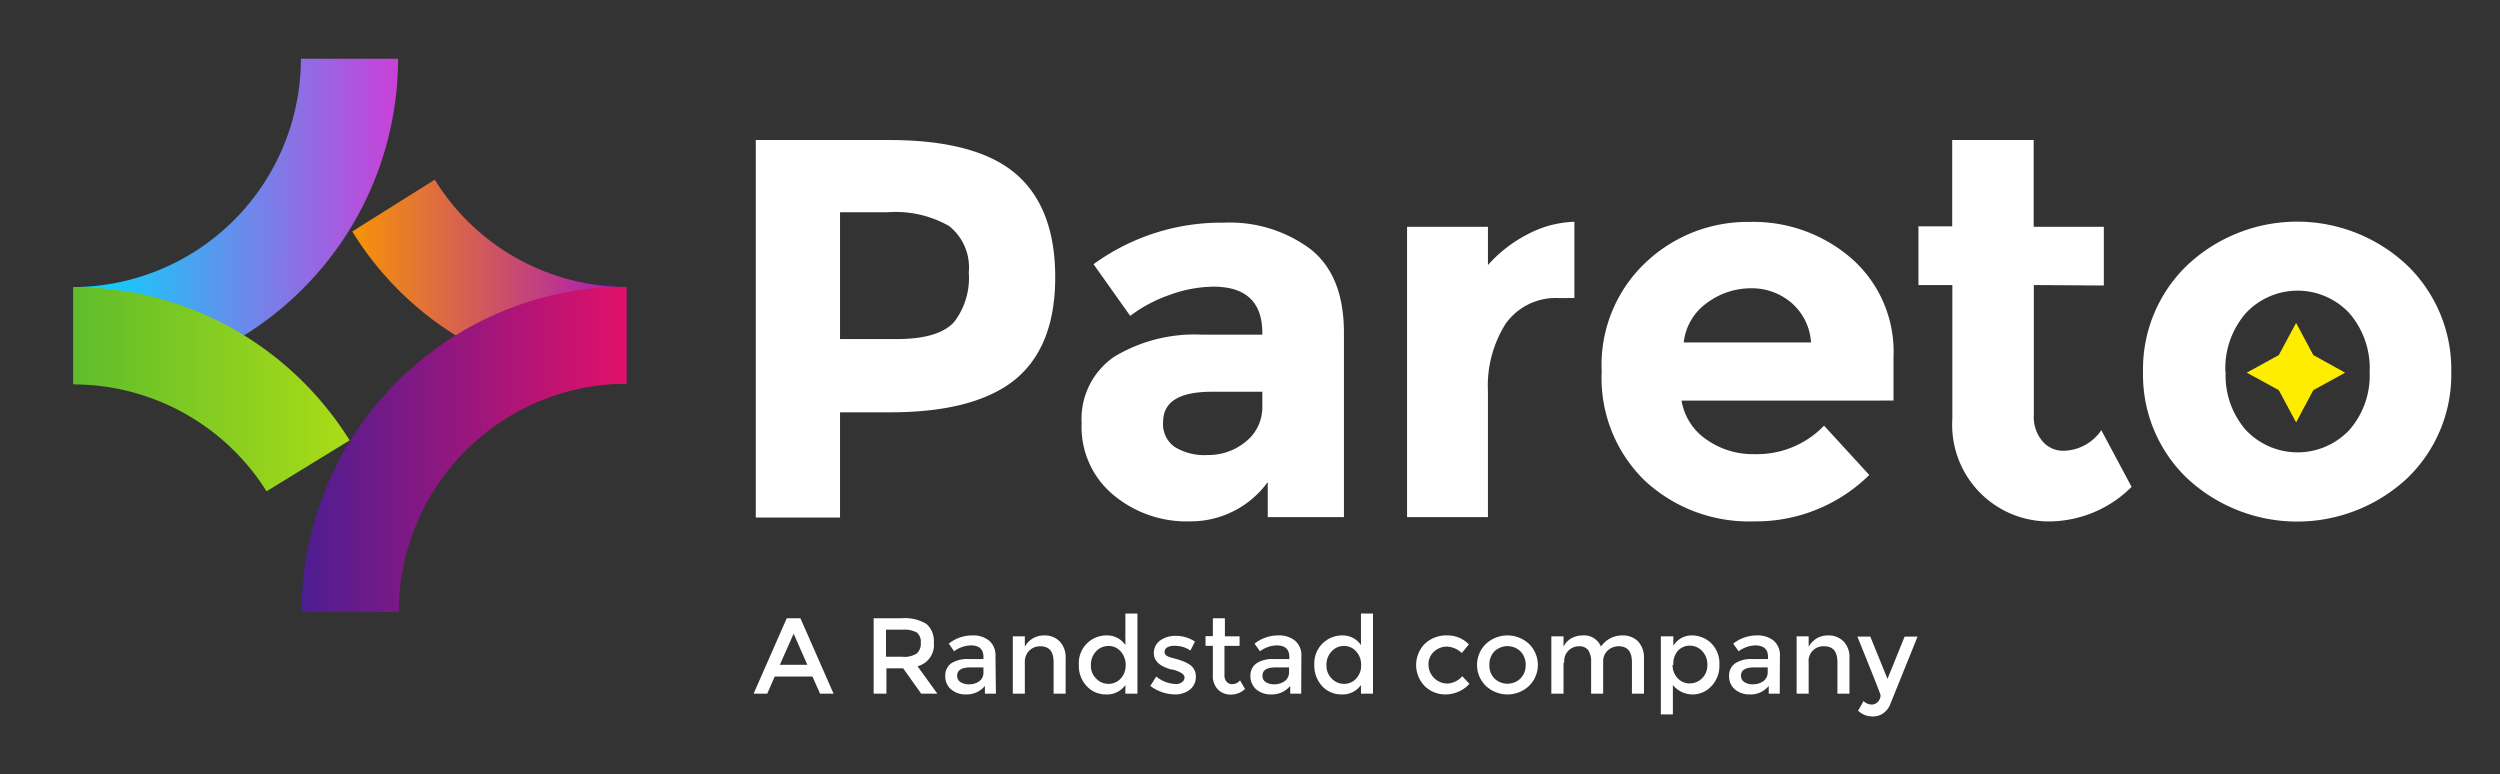
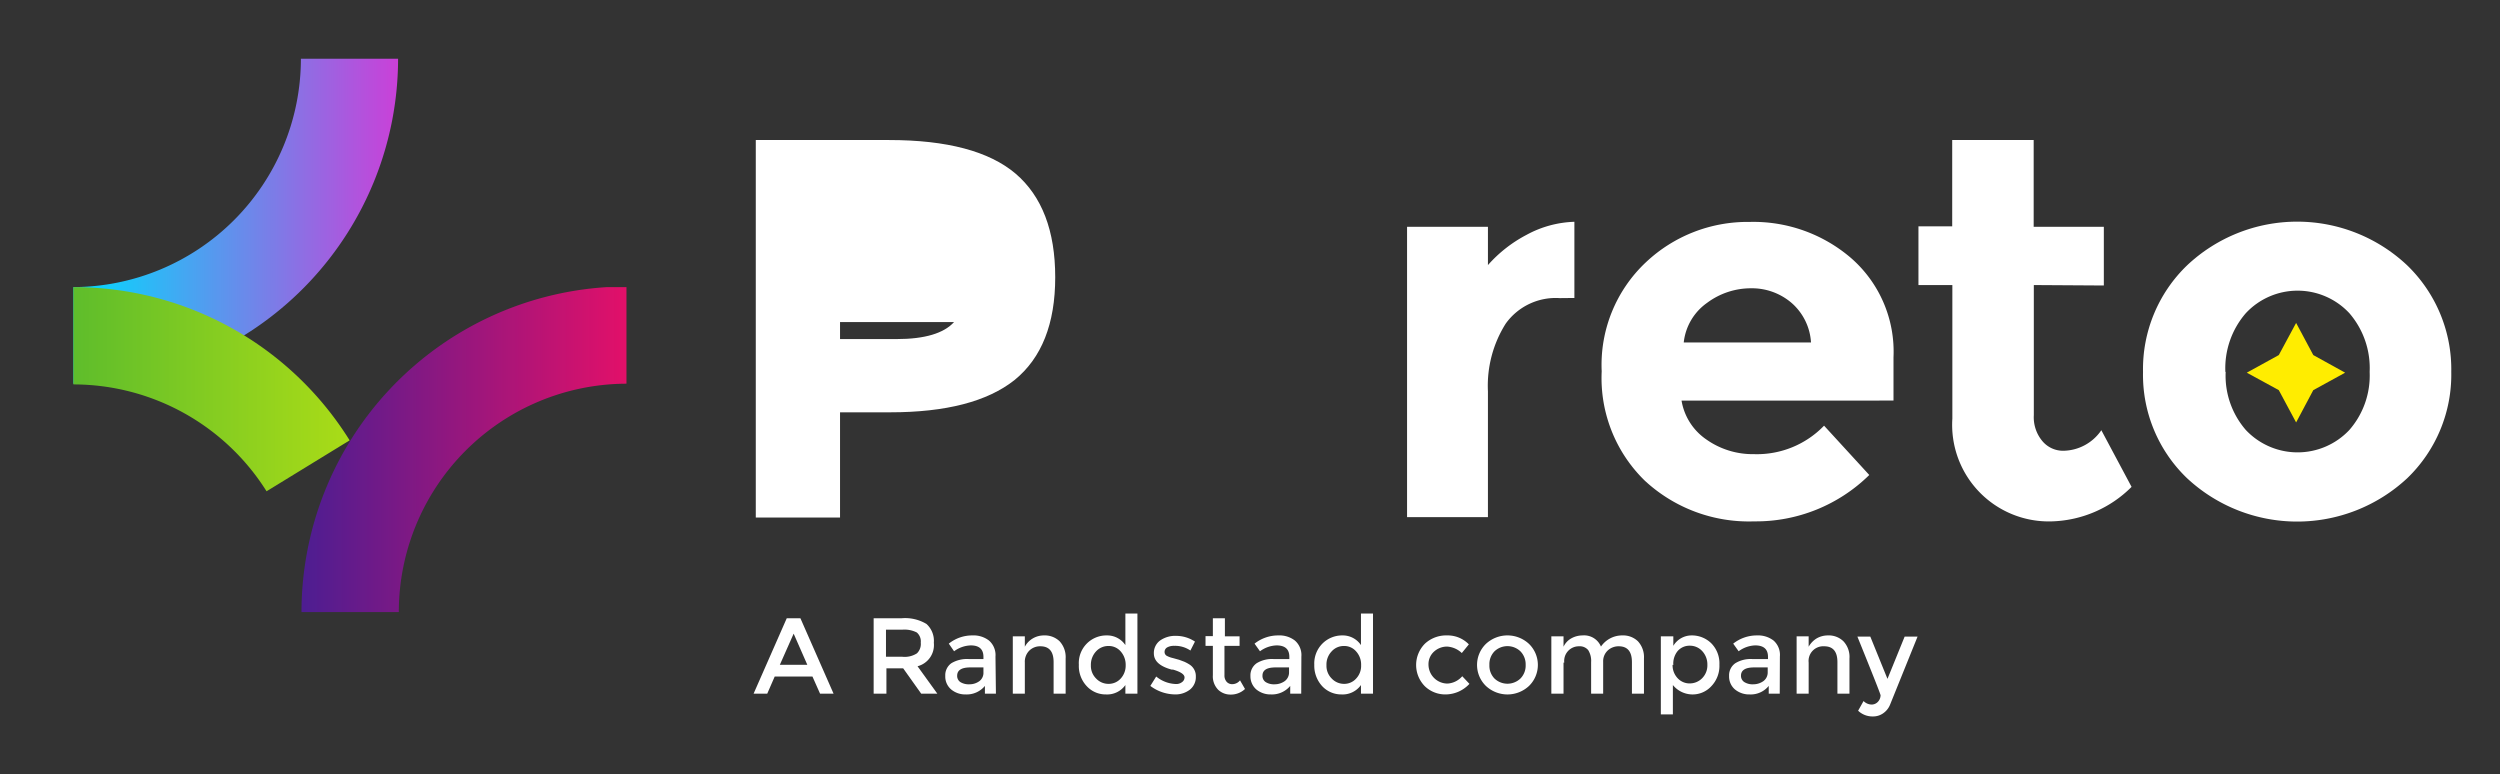
<svg xmlns="http://www.w3.org/2000/svg" viewBox="0 0 170.32 52.74">
  <rect x="0" y="0" width="170.32" height="52.74" fill="#333333" stroke="none" />
  <defs>
    <style>.cls-1{fill:none;}.cls-2{fill:#fff;}.cls-3{fill:#ffed00;}.cls-4{fill:url(#linear-gradient);}.cls-5{fill:url(#linear-gradient-2);}.cls-6{fill:url(#linear-gradient-3);}.cls-7{fill:url(#linear-gradient-4);}</style>
    <linearGradient id="linear-gradient" x1="4.98" y1="15.07" x2="27.12" y2="15.07" gradientUnits="userSpaceOnUse">
      <stop offset="0.01" stop-color="#00dbff" />
      <stop offset="1" stop-color="#ca40d8" />
    </linearGradient>
    <linearGradient id="linear-gradient-2" x1="24.01" y1="19.19" x2="42.7" y2="19.19" gradientUnits="userSpaceOnUse">
      <stop offset="0.01" stop-color="#f69208" />
      <stop offset="1" stop-color="#a817bc" />
    </linearGradient>
    <linearGradient id="linear-gradient-3" x1="4.98" y1="26.52" x2="23.82" y2="26.52" gradientUnits="userSpaceOnUse">
      <stop offset="0.01" stop-color="#5fbd2b" />
      <stop offset="1" stop-color="#aadc17" />
    </linearGradient>
    <linearGradient id="linear-gradient-4" x1="20.54" y1="30.63" x2="42.68" y2="30.63" gradientUnits="userSpaceOnUse">
      <stop offset="0.01" stop-color="#4e1d91" />
      <stop offset="1" stop-color="#e21069" />
    </linearGradient>
  </defs>
  <g id="Layer_2" data-name="Layer 2">
    <g id="Layer_1-2" data-name="Layer 1">
      <rect class="cls-1" width="170.32" height="52.74" />
-       <path class="cls-2" d="M69.19,11.83q2.7,2.31,2.7,7.06t-2.77,7c-1.85,1.47-4.68,2.2-8.47,2.2H57.23v7.17H51.49V9.54h9.08Q66.49,9.54,69.19,11.83ZM65,21.94a4.92,4.92,0,0,0,1-3.38,3.59,3.59,0,0,0-1.34-3.16,7.33,7.33,0,0,0-4.17-.94H57.23V23.1h3.86C63,23.1,64.3,22.71,65,21.94Z" />
-       <path class="cls-2" d="M91.56,35.23H86.37V32.84a6.49,6.49,0,0,1-5.27,2.68,7.79,7.79,0,0,1-5.27-1.82,6,6,0,0,1-2.14-4.85,5.14,5.14,0,0,1,2.21-4.54,10.59,10.59,0,0,1,6-1.51H86v-.11c0-2.1-1.11-3.16-3.34-3.16a9,9,0,0,0-3,.57A9.74,9.74,0,0,0,77,21.52L74.5,18a14.8,14.8,0,0,1,8.9-2.83,9.2,9.2,0,0,1,5.88,1.8q2.28,1.8,2.28,5.7ZM86,27.69v-1H82.55c-2.2,0-3.31.68-3.31,2.06A1.9,1.9,0,0,0,80,30.43a3.83,3.83,0,0,0,2.26.57,4,4,0,0,0,2.6-.9A3,3,0,0,0,86,27.69Z" />
+       <path class="cls-2" d="M69.19,11.83q2.7,2.31,2.7,7.06t-2.77,7c-1.85,1.47-4.68,2.2-8.47,2.2H57.23v7.17H51.49V9.54h9.08Q66.49,9.54,69.19,11.83ZM65,21.94H57.23V23.1h3.86C63,23.1,64.3,22.71,65,21.94Z" />
      <path class="cls-2" d="M106.26,20.31a4.19,4.19,0,0,0-3.68,1.74,7.93,7.93,0,0,0-1.21,4.61v8.57H95.86V15.45h5.51v2.61A9.2,9.2,0,0,1,104,16a7.26,7.26,0,0,1,3.26-.89l0,5.19Z" />
      <path class="cls-2" d="M127.35,32.36a11,11,0,0,1-7.84,3.16,10.43,10.43,0,0,1-7.45-2.77,9.75,9.75,0,0,1-2.94-7.45,9.59,9.59,0,0,1,3-7.42,10.09,10.09,0,0,1,7.07-2.76,10.2,10.2,0,0,1,6.93,2.47A8.46,8.46,0,0,1,129,24.35v2.94H114.56a4,4,0,0,0,1.69,2.65,5.47,5.47,0,0,0,3.24,1A6.35,6.35,0,0,0,124.27,29Zm-5.29-11.72a4.15,4.15,0,0,0-2.77-1,5,5,0,0,0-3,1,3.8,3.8,0,0,0-1.58,2.69h8.67A3.88,3.88,0,0,0,122.06,20.64Z" />
      <path class="cls-2" d="M138.56,19.42v8.86a2.53,2.53,0,0,0,.59,1.78,1.84,1.84,0,0,0,1.4.65,3.19,3.19,0,0,0,2.61-1.4l2.06,3.86a8,8,0,0,1-5.42,2.35,6.58,6.58,0,0,1-6.79-7V19.42H130.7v-4H133V9.54h5.55v5.91h4.78v4Z" />
      <path class="cls-2" d="M167,25.34a9.79,9.79,0,0,1-3,7.24,11,11,0,0,1-15,0,9.75,9.75,0,0,1-3-7.24,9.81,9.81,0,0,1,3-7.26,10.93,10.93,0,0,1,15,0A9.85,9.85,0,0,1,167,25.34Zm-15.37,0A5.64,5.64,0,0,0,153,29.29a4.84,4.84,0,0,0,7.06,0,5.64,5.64,0,0,0,1.38-3.95,5.73,5.73,0,0,0-1.38-4,4.82,4.82,0,0,0-7.06,0A5.73,5.73,0,0,0,151.61,25.34Z" />
      <path class="cls-2" d="M52.78,46.09l-.51,1.17h-.93l2.26-5.14h.93l2.26,5.14h-.92l-.52-1.17Zm2.22-.8-.93-2.12-.94,2.12Z" />
      <path class="cls-2" d="M63.62,43.79a1.49,1.49,0,0,1-1.11,1.6l1.35,1.87h-1.1l-1.23-1.73H60.39v1.73h-.87V42.12h1.91a2.82,2.82,0,0,1,1.69.39A1.55,1.55,0,0,1,63.62,43.79Zm-1.15.72a.89.89,0,0,0,.26-.73.8.8,0,0,0-.27-.69,1.84,1.84,0,0,0-1-.19h-1.1v1.84h1.08A1.54,1.54,0,0,0,62.47,44.51Z" />
      <path class="cls-2" d="M67.85,47.26H67.1v-.53a1.6,1.6,0,0,1-1.3.58,1.49,1.49,0,0,1-1-.34,1.15,1.15,0,0,1-.4-.92,1,1,0,0,1,.42-.87A2.08,2.08,0,0,1,66,44.9H67v-.15c0-.52-.29-.78-.86-.78a2,2,0,0,0-1.14.4l-.36-.52a2.54,2.54,0,0,1,1.61-.56,1.72,1.72,0,0,1,1.13.35,1.31,1.31,0,0,1,.44,1.09ZM67,45.8v-.33H66.1c-.59,0-.89.19-.89.56a.5.5,0,0,0,.22.44,1.09,1.09,0,0,0,.62.15,1.13,1.13,0,0,0,.68-.22A.71.71,0,0,0,67,45.8Z" />
      <path class="cls-2" d="M69.82,45.14v2.12H69V43.35h.82v.71a1.44,1.44,0,0,1,.55-.57,1.5,1.5,0,0,1,.75-.2,1.45,1.45,0,0,1,1.07.4,1.59,1.59,0,0,1,.41,1.17v2.4h-.82V45.11q0-1.08-.9-1.08a1.05,1.05,0,0,0-.74.28A1.07,1.07,0,0,0,69.82,45.14Z" />
      <path class="cls-2" d="M74.05,46.76a2,2,0,0,1-.55-1.47,1.88,1.88,0,0,1,1.91-2,1.49,1.49,0,0,1,1.26.66V41.8h.82v5.46h-.82v-.59a1.52,1.52,0,0,1-1.33.64A1.75,1.75,0,0,1,74.05,46.76Zm.27-1.44a1.21,1.21,0,0,0,.36.91,1.15,1.15,0,0,0,.84.36,1.1,1.1,0,0,0,.83-.36,1.3,1.3,0,0,0,.34-.91,1.37,1.37,0,0,0-.34-.94,1.07,1.07,0,0,0-.83-.37,1.13,1.13,0,0,0-.85.37A1.33,1.33,0,0,0,74.32,45.32Z" />
      <path class="cls-2" d="M81.47,46.09a1.09,1.09,0,0,1-.4.89,1.6,1.6,0,0,1-1,.33,2.91,2.91,0,0,1-.89-.15,2.86,2.86,0,0,1-.81-.43l.4-.64a2.22,2.22,0,0,0,1.32.51.64.64,0,0,0,.44-.13.39.39,0,0,0,.17-.32c0-.2-.26-.38-.78-.53l-.09,0c-.82-.22-1.22-.59-1.22-1.11a1.05,1.05,0,0,1,.42-.87,1.79,1.79,0,0,1,1.1-.32,2.32,2.32,0,0,1,1.28.39l-.31.61A1.84,1.84,0,0,0,80,44a.94.94,0,0,0-.47.1.35.35,0,0,0-.19.32.3.3,0,0,0,.19.28,1.55,1.55,0,0,0,.37.13l.43.12.35.13a2.72,2.72,0,0,1,.37.2A.93.93,0,0,1,81.47,46.09Z" />
      <path class="cls-2" d="M83.42,44v2a.64.64,0,0,0,.15.45.5.5,0,0,0,.41.16.67.67,0,0,0,.5-.26l.34.59a1.4,1.4,0,0,1-1,.38A1.21,1.21,0,0,1,83,47a1.3,1.3,0,0,1-.37-1V44h-.5v-.66h.5V42.12h.82v1.23h1V44Z" />
      <path class="cls-2" d="M88.65,47.26H87.9v-.53a1.62,1.62,0,0,1-1.31.58,1.51,1.51,0,0,1-1-.34,1.18,1.18,0,0,1-.4-.92,1,1,0,0,1,.43-.87,2,2,0,0,1,1.15-.28h1.07v-.15q0-.78-.87-.78a2,2,0,0,0-1.13.4l-.37-.52a2.59,2.59,0,0,1,1.62-.56,1.72,1.72,0,0,1,1.13.35,1.31,1.31,0,0,1,.44,1.09Zm-.83-1.46v-.33H86.9c-.6,0-.89.19-.89.56a.5.5,0,0,0,.22.44,1.06,1.06,0,0,0,.61.15,1.18,1.18,0,0,0,.69-.22A.73.73,0,0,0,87.82,45.8Z" />
      <path class="cls-2" d="M90.09,46.76a2.06,2.06,0,0,1-.55-1.47,1.92,1.92,0,0,1,.57-1.46,1.9,1.9,0,0,1,1.35-.54,1.49,1.49,0,0,1,1.26.66V41.8h.82v5.46h-.82v-.59a1.53,1.53,0,0,1-1.33.64A1.77,1.77,0,0,1,90.09,46.76Zm.28-1.44a1.21,1.21,0,0,0,.36.91,1.15,1.15,0,0,0,.84.36,1.08,1.08,0,0,0,.82-.36,1.25,1.25,0,0,0,.34-.91,1.33,1.33,0,0,0-.34-.94,1.06,1.06,0,0,0-.83-.37,1.11,1.11,0,0,0-.84.37A1.29,1.29,0,0,0,90.37,45.32Z" />
      <path class="cls-2" d="M98.48,47.31a2,2,0,0,1-1.4-.55,2.06,2.06,0,0,1,0-2.91,2.12,2.12,0,0,1,1.5-.56,2,2,0,0,1,1.49.61l-.48.59a1.59,1.59,0,0,0-1-.44,1.32,1.32,0,0,0-.89.34,1.15,1.15,0,0,0-.38.89,1.3,1.3,0,0,0,1.3,1.29,1.44,1.44,0,0,0,1-.5l.49.52A2.23,2.23,0,0,1,98.48,47.31Z" />
      <path class="cls-2" d="M104.17,46.73a2.15,2.15,0,0,1-2.94,0,2,2,0,0,1,0-2.86,2.15,2.15,0,0,1,2.94,0,2,2,0,0,1,0,2.86Zm-2.36-.51a1.28,1.28,0,0,0,1.78,0,1.25,1.25,0,0,0,.35-.92,1.27,1.27,0,0,0-.35-.92,1.28,1.28,0,0,0-1.78,0,1.26,1.26,0,0,0-.34.92A1.25,1.25,0,0,0,101.81,46.22Z" />
      <path class="cls-2" d="M106.52,45.14v2.12h-.83V43.35h.83v.71a1.27,1.27,0,0,1,.53-.57,1.58,1.58,0,0,1,.77-.2,1.24,1.24,0,0,1,1.25.76,1.75,1.75,0,0,1,1.45-.76,1.45,1.45,0,0,1,1.07.4,1.59,1.59,0,0,1,.41,1.17v2.4h-.82V45.11q0-1.08-.9-1.08a1.08,1.08,0,0,0-.73.27,1,1,0,0,0-.33.78v2.18h-.82V45.11a1.37,1.37,0,0,0-.2-.82.75.75,0,0,0-.63-.26,1,1,0,0,0-1,1.11Z" />
      <path class="cls-2" d="M115.24,43.29a1.88,1.88,0,0,1,1.35.54,1.94,1.94,0,0,1,.55,1.45,2,2,0,0,1-.55,1.47,1.73,1.73,0,0,1-2.62-.08v2h-.82V43.35H114V44A1.45,1.45,0,0,1,115.24,43.29Zm-1.29,2a1.28,1.28,0,0,0,.34.91,1.1,1.1,0,0,0,.83.36,1.18,1.18,0,0,0,.84-.35,1.24,1.24,0,0,0,.36-.92,1.33,1.33,0,0,0-.35-.93,1.13,1.13,0,0,0-.85-.37,1.07,1.07,0,0,0-.83.37A1.36,1.36,0,0,0,114,45.31Z" />
      <path class="cls-2" d="M121.25,47.26h-.75v-.53a1.58,1.58,0,0,1-1.3.58,1.51,1.51,0,0,1-1-.34,1.15,1.15,0,0,1-.4-.92,1,1,0,0,1,.43-.87,2,2,0,0,1,1.15-.28h1.07v-.15q0-.78-.87-.78a2,2,0,0,0-1.13.4l-.37-.52a2.59,2.59,0,0,1,1.62-.56,1.73,1.73,0,0,1,1.13.35,1.3,1.3,0,0,1,.43,1.09Zm-.82-1.46v-.33h-.93c-.59,0-.89.19-.89.56a.5.5,0,0,0,.23.44,1.06,1.06,0,0,0,.61.15,1.18,1.18,0,0,0,.69-.22A.73.73,0,0,0,120.43,45.8Z" />
      <path class="cls-2" d="M123.22,45.14v2.12h-.82V43.35h.82v.71a1.58,1.58,0,0,1,.55-.57,1.53,1.53,0,0,1,.75-.2,1.43,1.43,0,0,1,1.07.4,1.55,1.55,0,0,1,.41,1.17v2.4h-.82V45.11q0-1.08-.9-1.08a1,1,0,0,0-1.06,1.11Z" />
      <path class="cls-2" d="M127.59,48.81a1.41,1.41,0,0,1-1-.39l.37-.66a.8.8,0,0,0,.54.24.59.59,0,0,0,.45-.2.67.67,0,0,0,.17-.43c0-.07-.53-1.41-1.58-4h.88l1.17,2.88,1.17-2.88h.88L128.77,48a1.31,1.31,0,0,1-.48.6A1.19,1.19,0,0,1,127.59,48.81Z" />
      <path class="cls-3" d="M156.43,22l1.17,2.19,2.17,1.2-2.17,1.19-1.17,2.2-1.18-2.2-2.18-1.19,2.18-1.2Z" />
      <path class="cls-4" d="M20.5,4A15.57,15.57,0,0,1,5,19.56v6.58H6.31A22.19,22.19,0,0,0,27.12,4Z" />
-       <path class="cls-5" d="M29.62,12.24,24,15.77A21.79,21.79,0,0,0,42.68,26.14l0-6.59A15.38,15.38,0,0,1,29.62,12.24Z" />
      <path class="cls-6" d="M18.16,33.47,23.82,30A22.15,22.15,0,0,0,5,19.56v6.63A15.55,15.55,0,0,1,18.16,33.47Z" />
      <path class="cls-7" d="M42.68,26.14V19.56H41.36A22.19,22.19,0,0,0,20.54,41.7h6.63A15.56,15.56,0,0,1,42.68,26.14Z" />
    </g>
  </g>
</svg>